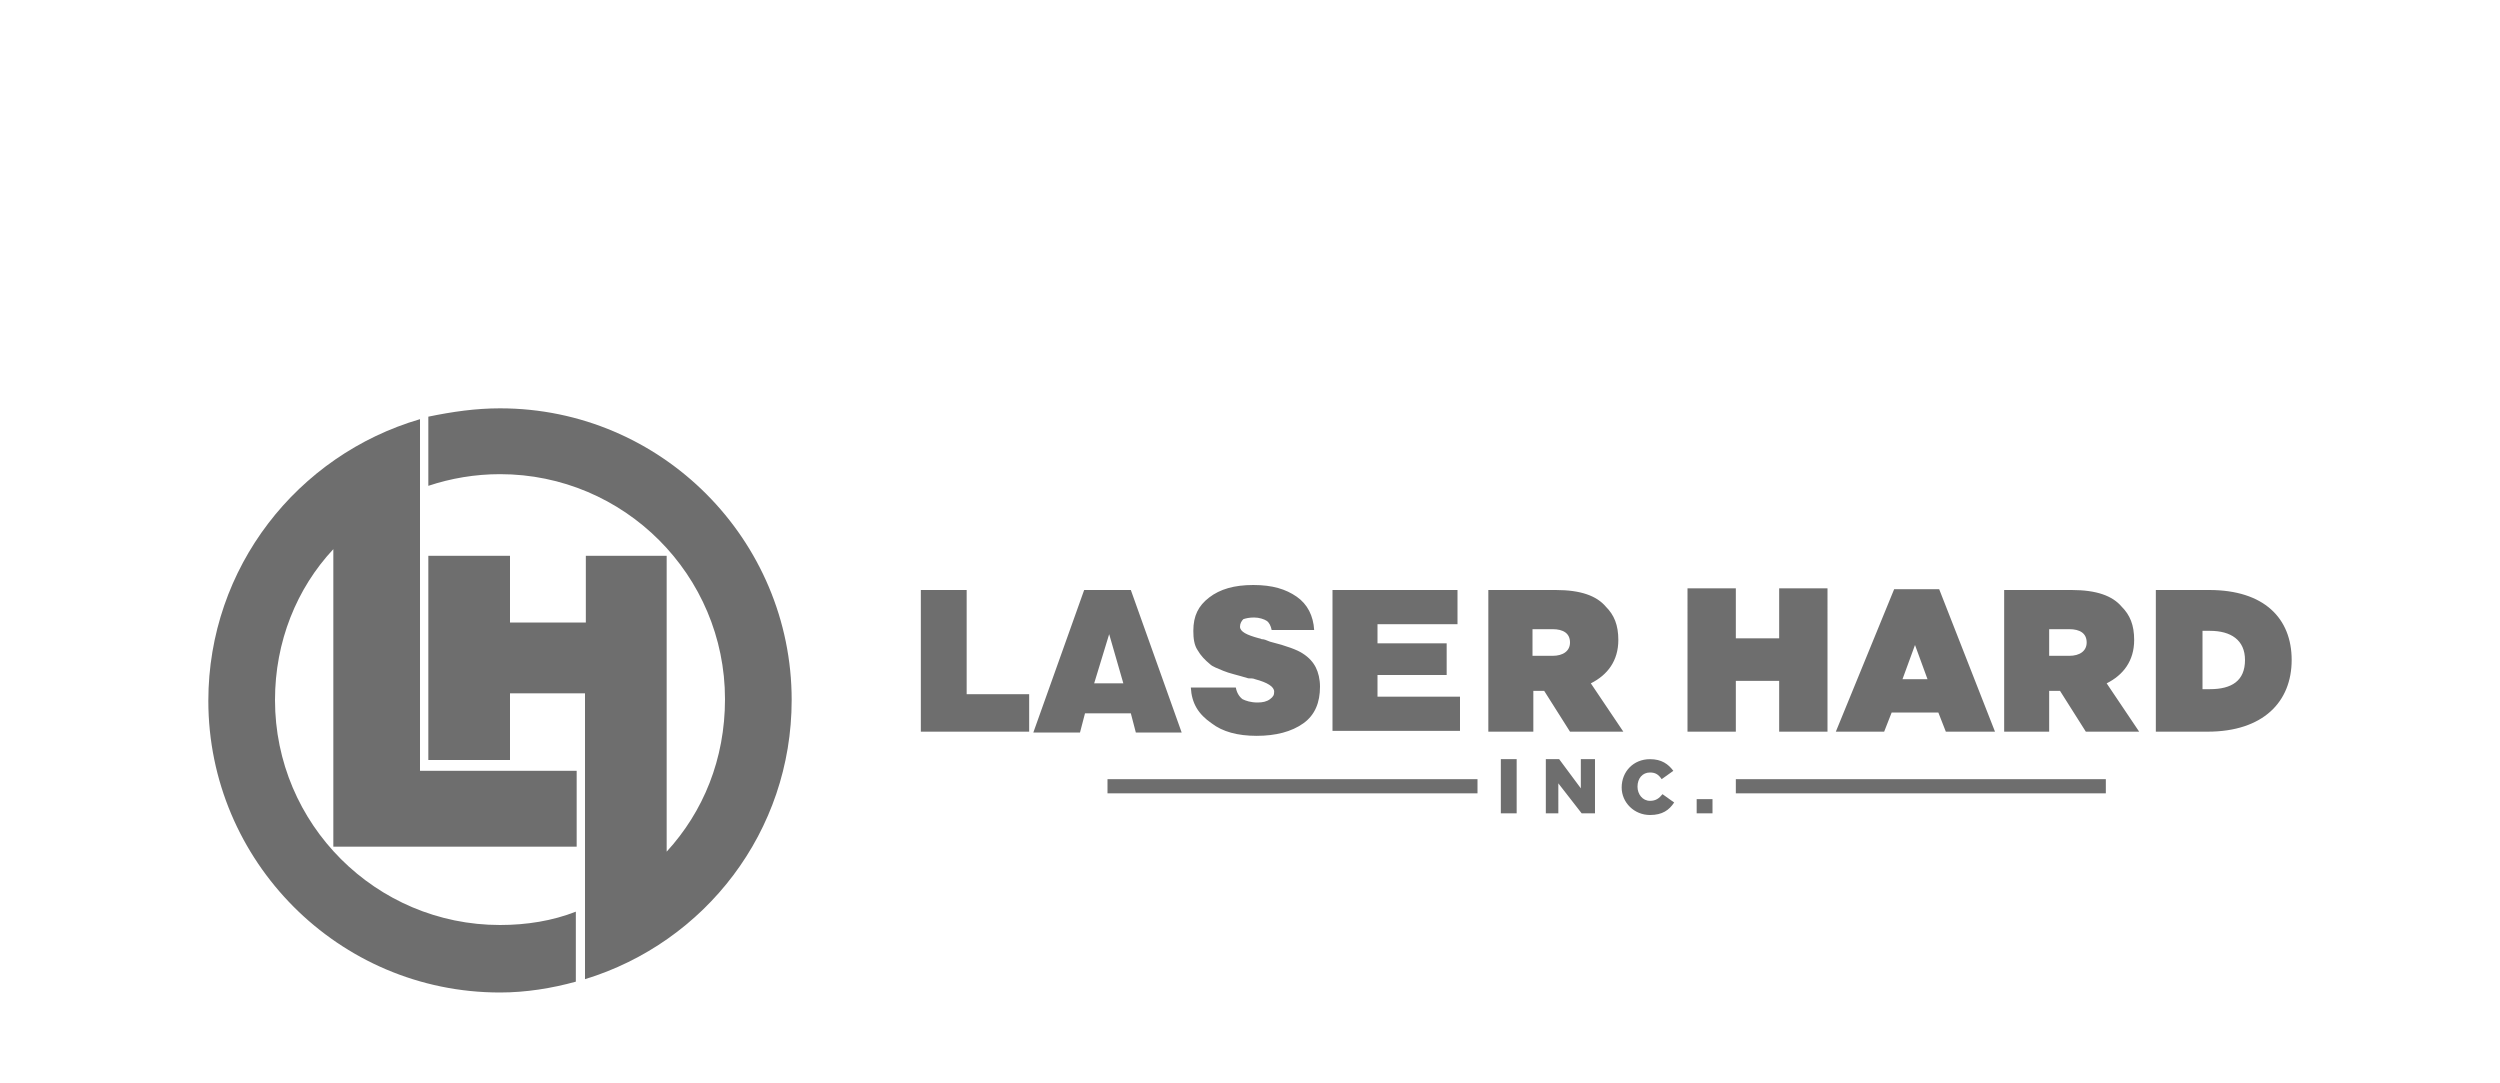
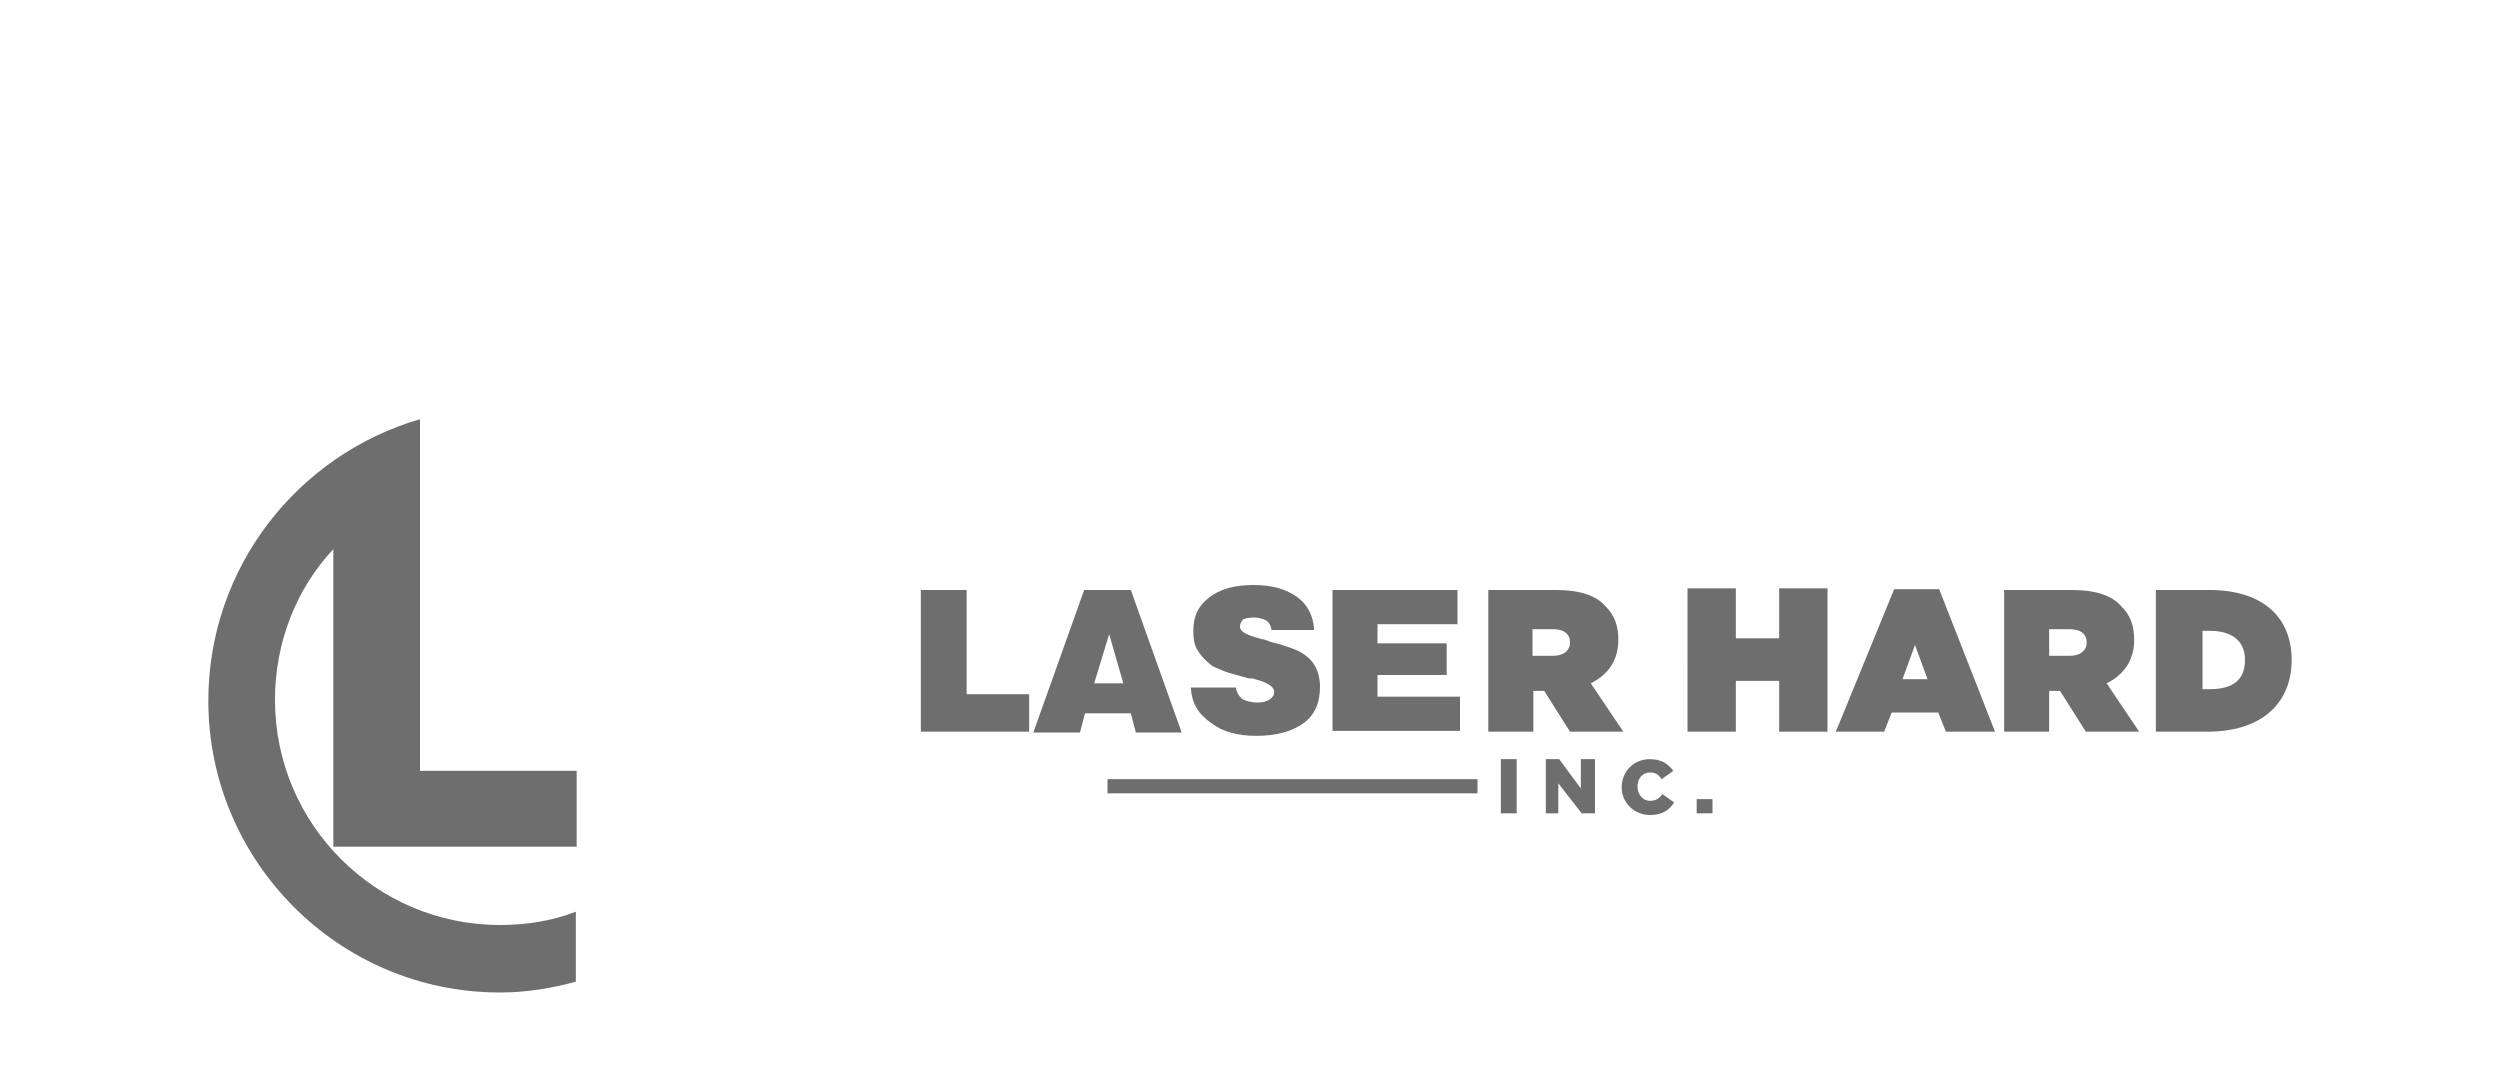
<svg xmlns="http://www.w3.org/2000/svg" version="1.1" id="Layer_1" x="0px" y="0px" viewBox="0 0 300 130" style="enable-background:new 0 0 300 130;" xml:space="preserve">
  <style type="text/css">
	.st0{fill:#092A35;}
	.st1{fill:#003A66;}
	.st2{fill:#6E6E6E;}
	.st3{fill:url(#SVGID_1_);}
	.st4{fill:#FFFFFF;}
	.st5{fill:url(#SVGID_2_);}
	.st6{fill:#E3260E;}
	.st7{fill:#1D1D1D;}
</style>
  <g>
    <path class="st2" d="M40,65.9C35.6,70.6,33,77,33,84c0,14.9,12.1,27,27,27c3.2,0,6.3-0.5,9.1-1.6v8.4c-2.9,0.8-6,1.3-9.1,1.3   c-19.4,0-35-15.8-35-35c0-16,10.7-29.5,25.4-33.8v6.5v2v33.7h18.8v9.1H50.4H40v-9.1V65.9z" />
-     <path class="st2" d="M60,49c19.4,0,35,15.8,35,35c0,15.8-10.4,29.1-24.8,33.5v-6.6V109V83.2h-9v8h-9.8V66.7h9.8v8h9.1v-8H80v35.5   c4.4-4.8,7-11.1,7-18.3c0-14.9-12.1-27-27-27c-3,0-5.9,0.5-8.6,1.4V50C54.3,49.4,57.1,49,60,49z" />
    <path class="st2" d="M202.5,87.8h5.8v-6.1h5.2v6.1h5.8V70.6h-5.8v6h-5.2v-6h-5.8V87.8L202.5,87.8z M178.4,87.8h5.6v-4.9h1.3   l3.1,4.9h6.4l-3.9-5.8c2-1,3.3-2.7,3.3-5.2l0,0c0-1.8-0.5-3-1.5-4c-1.1-1.3-3-2-6-2h-8.1v17H178.4z M183.9,78.9v-3.4h2.4   c1.3,0,2.1,0.5,2.1,1.6l0,0c0,1-0.8,1.6-2.1,1.6h-2.4V78.9z M159.9,87.9V70.8h15v4.1h-9.6v2.3h8.3V81h-8.3v2.6h9.9v4.1h-15.3V87.9z    M142.9,82.5h5.4c0.1,0.6,0.4,1.1,0.8,1.4c0.4,0.2,1,0.4,1.8,0.4c0.6,0,1.1-0.1,1.5-0.4c0.4-0.3,0.5-0.5,0.5-0.9   c0-0.6-0.8-1.1-2.3-1.5c-0.2-0.1-0.5-0.1-0.8-0.1c-1.3-0.4-2.3-0.6-3-0.9s-1.3-0.5-1.6-0.8c-0.6-0.5-1.1-1-1.5-1.7   c-0.4-0.6-0.5-1.4-0.5-2.3c0-1.8,0.6-3,1.9-4s3-1.5,5.3-1.5c2.3,0,3.9,0.5,5.2,1.4c1.3,0.9,2,2.3,2.1,4h-5.1   c-0.1-0.5-0.3-0.9-0.6-1.1s-0.9-0.4-1.5-0.4s-1,0.1-1.3,0.2c-0.2,0.2-0.4,0.5-0.4,0.9c0,0.6,0.8,1,2.3,1.4c0.1,0,0.3,0.1,0.3,0.1   c0.3,0,0.5,0.1,1,0.3c2,0.5,3.3,1,3.9,1.4c0.8,0.5,1.3,1.1,1.6,1.7s0.5,1.4,0.5,2.3c0,1.9-0.6,3.4-2,4.4c-1.4,1-3.3,1.5-5.6,1.5   c-2.3,0-4.1-0.5-5.4-1.5C143.8,85.7,143,84.4,142.9,82.5L142.9,82.5z M131.3,82h3.5l-1.7-5.9L131.3,82L131.3,82z M124,87.9   l6.1-17.1h5.6l6.1,17.1h-5.5l-0.6-2.3h-5.5l-0.6,2.3H124L124,87.9z M110.5,87.9V70.8h5.5v12.5h7.5v4.5h-13V87.9z M258.8,87.8h6.1   c6.7,0,10.1-3.6,10.1-8.6l0,0c0-5-3.3-8.4-9.9-8.4h-6.4V87.8L258.8,87.8z M264.3,82.8v-7.1h0.9c2.5,0,4.2,1.1,4.2,3.5l0,0   c0,2.5-1.6,3.5-4.2,3.5h-0.9V82.8z M240.3,87.8h5.6v-4.9h1.3l3.1,4.9h6.4l-3.9-5.8c2-1,3.3-2.7,3.3-5.2l0,0c0-1.8-0.5-3-1.5-4   c-1.1-1.3-3-2-6-2h-8.1v17H240.3z M245.9,78.9v-3.4h2.4c1.3,0,2.1,0.5,2.1,1.6l0,0c0,1-0.8,1.6-2.1,1.6h-2.4V78.9z M220.3,87.8h5.8   l0.9-2.3h5.6l0.9,2.3h5.9l-6.7-17.1h-5.4L220.3,87.8L220.3,87.8z M228.3,81.5l1.5-4.1l1.5,4.1H228.3z" />
    <rect x="132.9" y="93.5" class="st2" width="44.4" height="1.7" />
-     <rect x="208.3" y="93.5" class="st2" width="44.4" height="1.7" />
    <path class="st2" d="M180.1,97.6h1.9v-6.5h-1.9V97.6L180.1,97.6z M185.3,97.6h1.7V94l2.8,3.6h1.6v-6.5h-1.7v3.5l-2.6-3.5h-1.6v6.5   H185.3z M198,97.8c1.5,0,2.3-0.6,2.9-1.5l-1.4-1c-0.4,0.5-0.8,0.8-1.5,0.8c-0.9,0-1.5-0.8-1.5-1.7l0,0c0-1,0.6-1.7,1.5-1.7   c0.6,0,1,0.2,1.4,0.8l1.4-1c-0.6-0.8-1.4-1.4-2.8-1.4c-2,0-3.4,1.5-3.4,3.4l0,0C194.6,96.3,196.1,97.8,198,97.8L198,97.8z    M203.6,97.6h1.9v-1.7h-1.9V97.6z" />
  </g>
</svg>